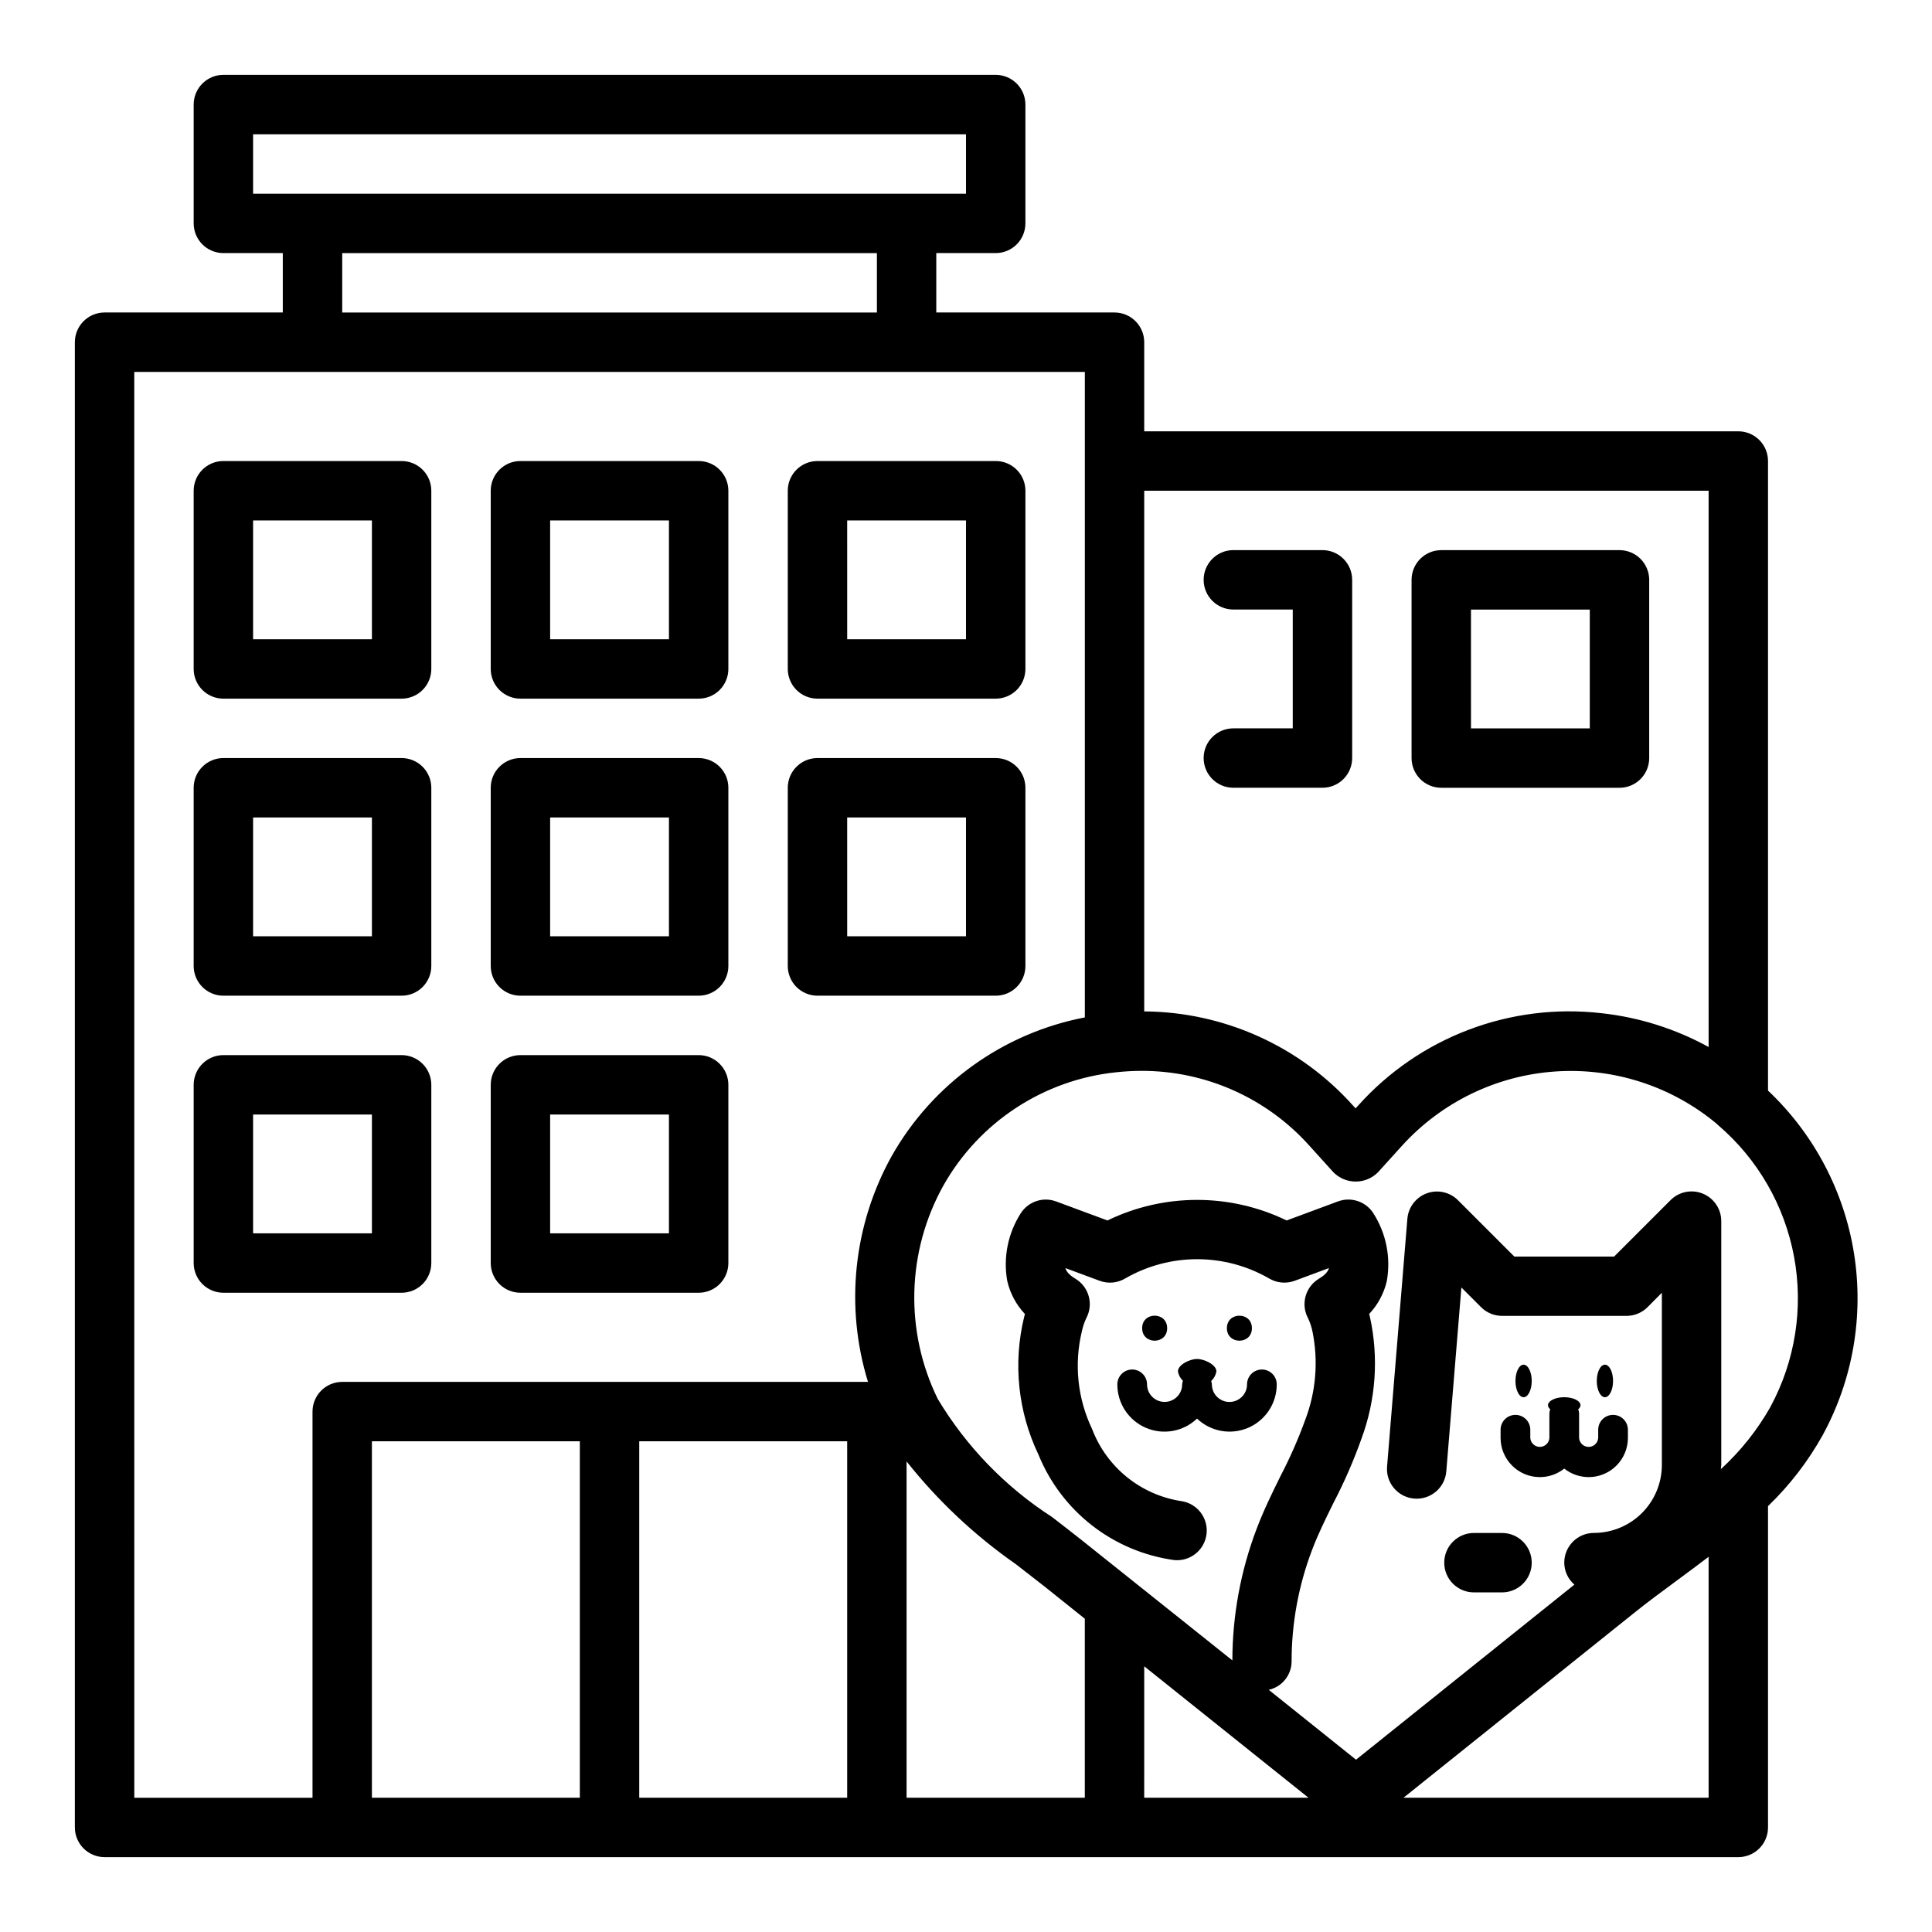
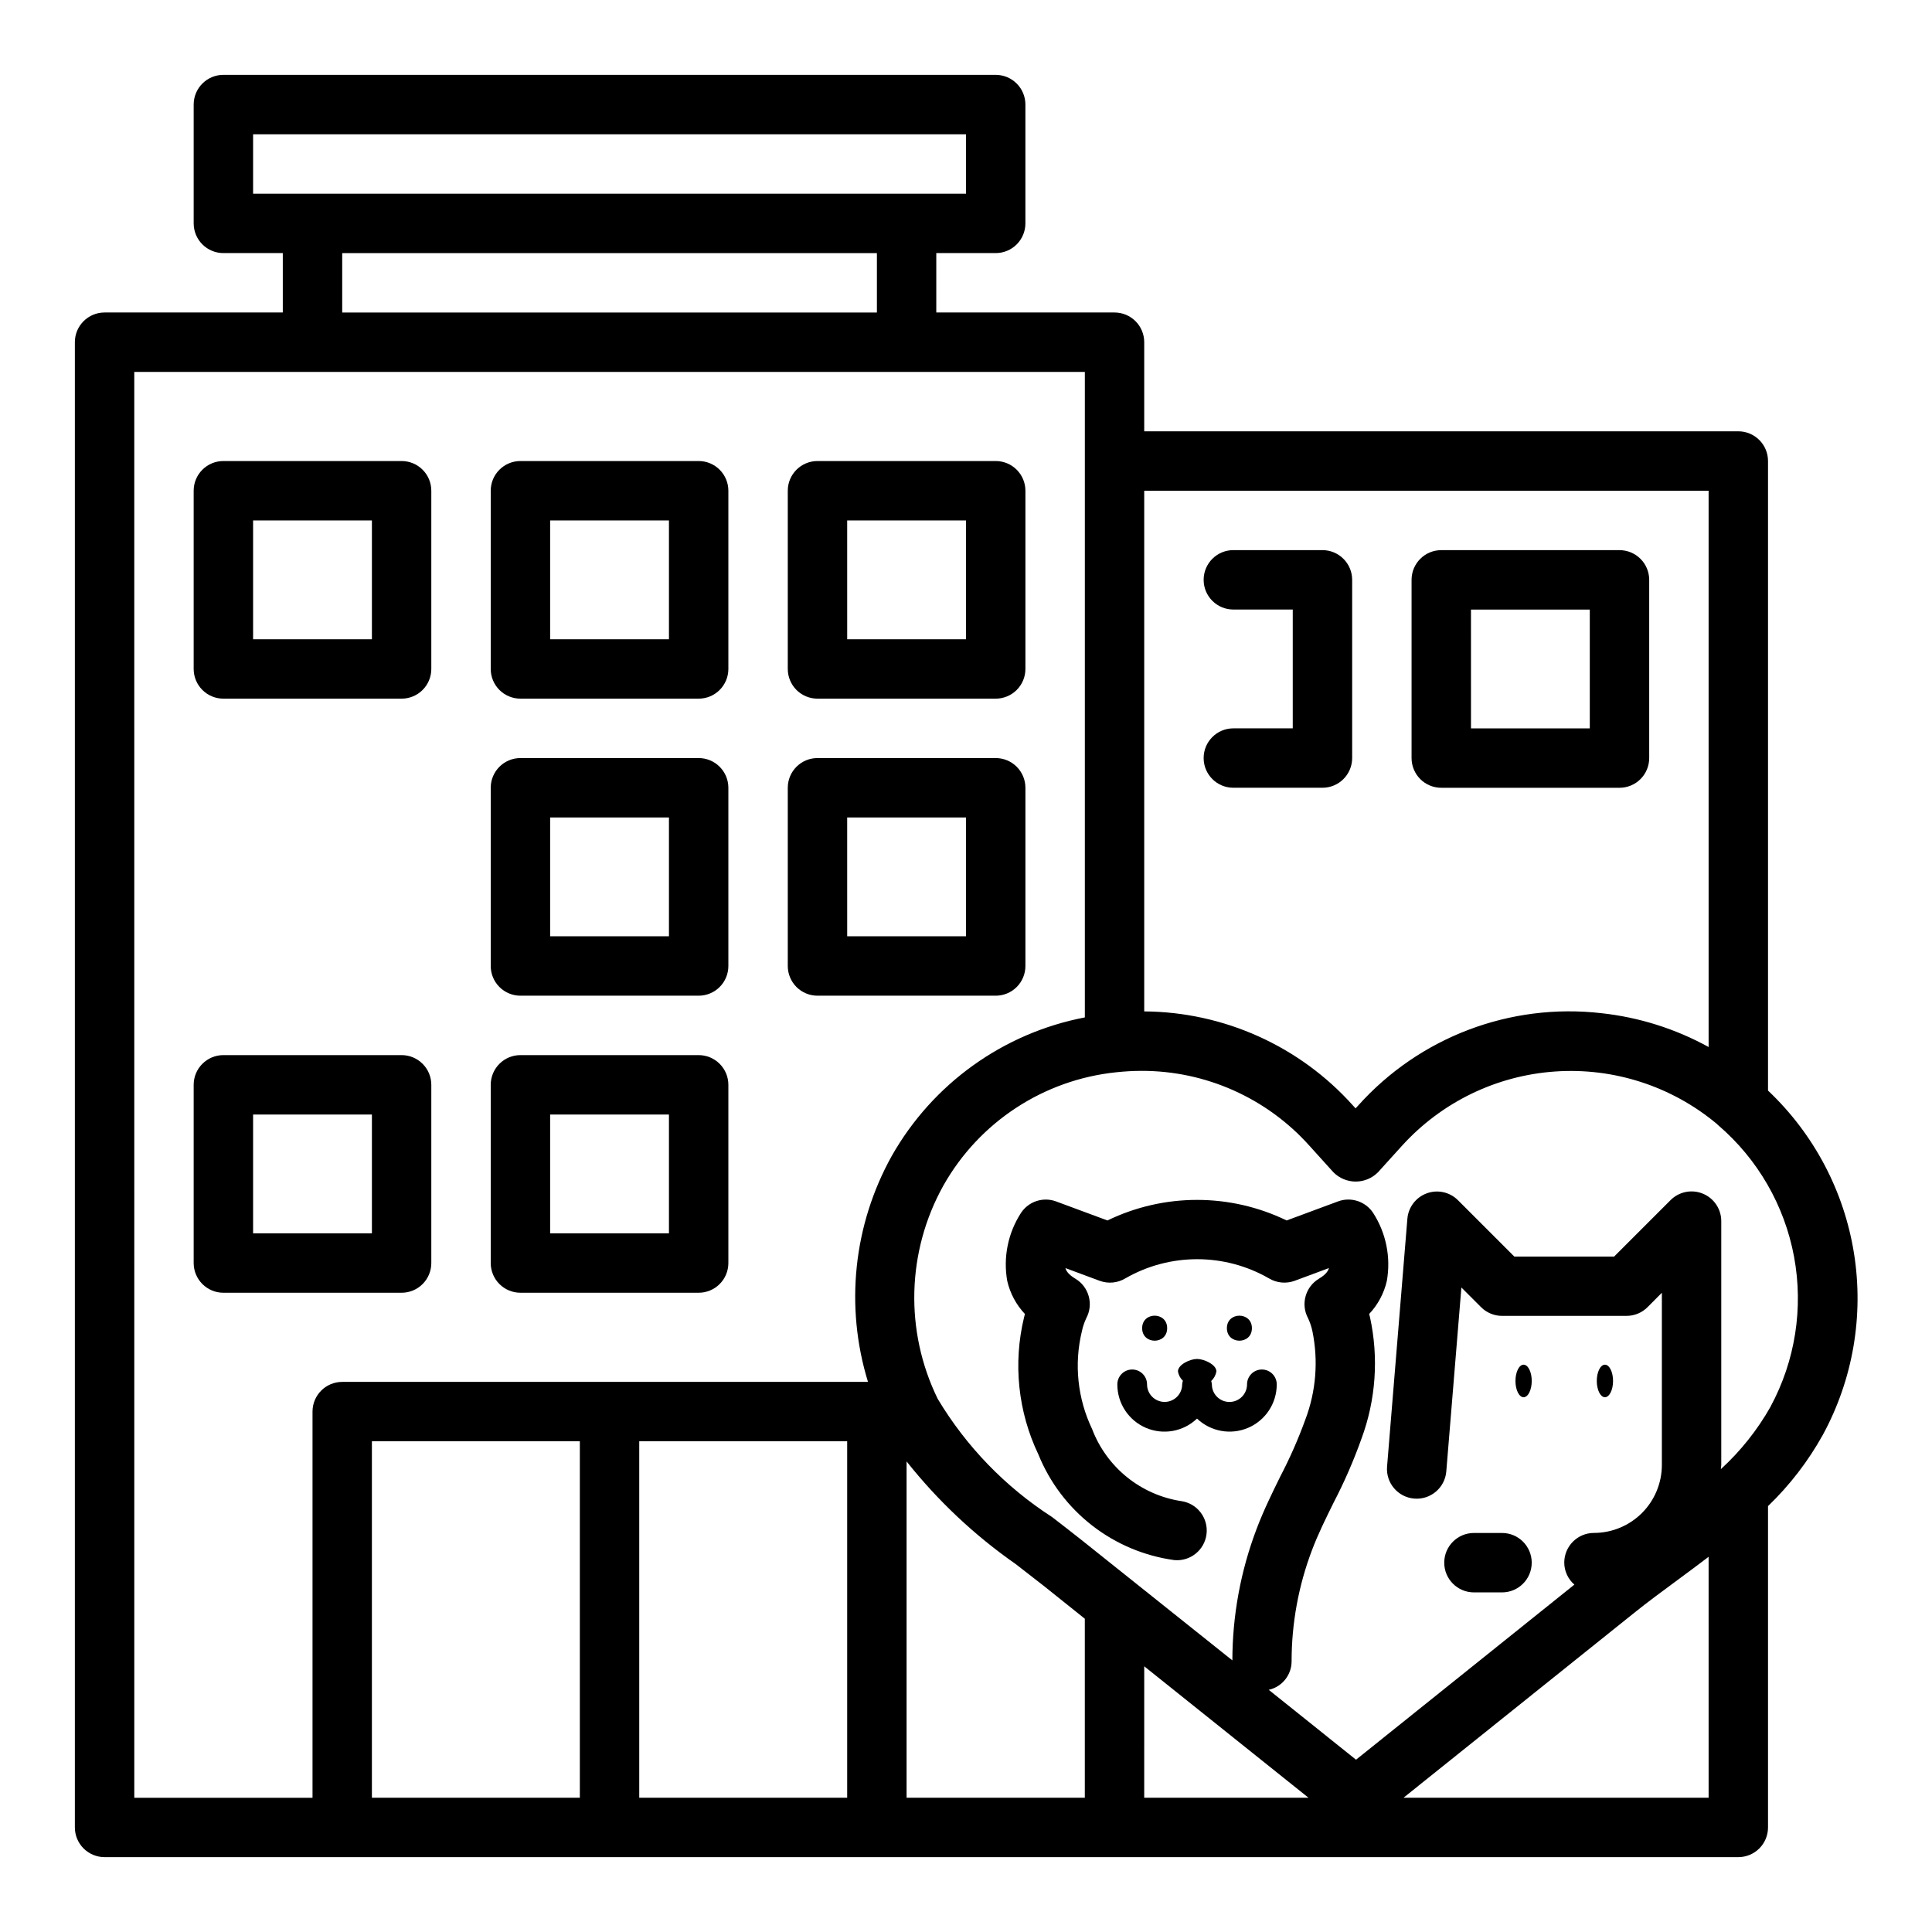
<svg xmlns="http://www.w3.org/2000/svg" fill="#000000" width="800px" height="800px" version="1.1" viewBox="144 144 512 512">
  <g>
    <path d="m171.71 636.16h432.96c2.086 0 4.09-0.832 5.566-2.305 1.477-1.477 2.305-3.481 2.305-5.566v-85.152c5.742-5.523 10.629-11.871 14.5-18.832 8-14.684 10.914-31.602 8.293-48.113-2.625-16.516-10.637-31.695-22.793-43.176v-166.84c0-2.09-0.828-4.09-2.305-5.566-1.477-1.477-3.481-2.309-5.566-2.309h-157.44v-23.613c0-2.09-0.828-4.09-2.305-5.566-1.477-1.477-3.481-2.309-5.566-2.309h-47.234v-15.742h15.746c2.086 0 4.09-0.828 5.566-2.305s2.305-3.481 2.305-5.566v-31.488c0-2.09-0.828-4.09-2.305-5.566-1.477-1.477-3.481-2.309-5.566-2.309h-204.67c-4.348 0-7.875 3.527-7.875 7.875v31.488c0 2.086 0.832 4.09 2.309 5.566 1.477 1.477 3.477 2.305 5.566 2.305h15.742v15.742h-47.23c-4.348 0-7.875 3.527-7.875 7.875v393.6c0 2.086 0.832 4.09 2.309 5.566 1.477 1.473 3.477 2.305 5.566 2.305zm196.8-110.21v94.465h-55.105v-94.465zm15.742 5.336v0.004c8.27 10.43 18.016 19.598 28.93 27.211 2.543 1.953 5.078 3.938 7.559 5.879l10.746 8.598v47.438h-47.234zm-86.59 89.129h-55.105v-94.465h55.105zm149.57-34.832 43.527 34.832h-43.531zm149.57 34.832h-80.855l60.805-48.727c3.891-3.148 7.965-6.117 12.051-9.141 2.664-1.961 5.332-3.953 7.996-5.977zm16.406-103.61-0.004 0.004c-3.488 6.168-7.93 11.746-13.16 16.531 0-0.371 0.109-0.715 0.109-1.086v-64.648c0-3.18-1.918-6.051-4.859-7.269-2.941-1.219-6.328-0.543-8.578 1.707l-14.957 14.957h-26.449l-14.957-14.957c-2.172-2.152-5.391-2.852-8.254-1.797-2.867 1.055-4.867 3.672-5.129 6.715l-5.383 65.684c-0.359 4.336 2.867 8.141 7.203 8.496 4.332 0.355 8.137-2.867 8.492-7.203l4-48.742 5.219 5.219c1.477 1.477 3.477 2.305 5.566 2.305h32.984-0.004c2.09 0 4.09-0.828 5.566-2.305l3.797-3.82v45.66c-0.012 4.769-1.91 9.34-5.281 12.711-3.375 3.371-7.945 5.269-12.715 5.273-4.348 0-7.871 3.527-7.871 7.875 0.012 2.238 0.988 4.359 2.684 5.824l-57.867 46.398-23.129-18.516c3.516-0.789 6.027-3.898 6.055-7.504-0.008-10.094 1.828-20.105 5.414-29.543 1.574-4.18 3.59-8.25 5.715-12.555 2.848-5.473 5.316-11.133 7.383-16.941 3.816-10.301 4.602-21.48 2.262-32.211-0.07-0.293-0.141-0.566-0.219-0.844h-0.004c2.309-2.449 3.926-5.469 4.684-8.746 1.113-6.262-0.188-12.715-3.637-18.059-2.019-3.047-5.875-4.305-9.305-3.031l-13.609 5.047c-14.992-7.266-32.488-7.266-47.484 0l-13.617-5.047c-3.426-1.266-7.269-0.012-9.289 3.031-3.461 5.34-4.766 11.793-3.652 18.059 0.758 3.277 2.375 6.297 4.684 8.746-0.07 0.285-0.148 0.566-0.219 0.859h-0.004c-2.957 12.207-1.617 25.059 3.805 36.391 3.012 7.418 7.93 13.91 14.254 18.82 6.324 4.91 13.832 8.066 21.766 9.148 4.234 0.383 8.004-2.66 8.523-6.879 0.516-4.215-2.402-8.082-6.602-8.738-5.293-0.797-10.277-2.984-14.449-6.344-4.168-3.359-7.367-7.766-9.27-12.77-3.856-8.059-4.812-17.199-2.715-25.883 0.25-1.199 0.641-2.363 1.156-3.473 2.012-3.719 0.723-8.363-2.918-10.516-2.094-1.242-2.488-2.363-2.598-2.785l9.078 3.371-0.004-0.004c2.254 0.836 4.762 0.598 6.816-0.645 11.781-6.769 26.27-6.769 38.047 0 2.059 1.238 4.57 1.477 6.824 0.645l9.078-3.371c-0.125 0.457-0.527 1.574-2.606 2.785v0.004c-3.652 2.16-4.938 6.824-2.906 10.547 0.512 1.102 0.895 2.254 1.141 3.441 1.598 7.832 0.938 15.957-1.902 23.426-1.863 5.125-4.062 10.125-6.582 14.957-2.188 4.441-4.449 9.027-6.297 13.918-4.238 11.145-6.422 22.965-6.441 34.891l-40.004-31.93c-2.559-2.039-5.172-4.047-7.793-6.07-12.363-7.973-22.723-18.68-30.285-31.297-8.797-17.969-8.23-39.109 1.52-56.578 9.5-16.82 26.566-27.996 45.785-29.984 2.231-0.242 4.477-0.367 6.723-0.371 16.949-0.027 33.109 7.172 44.43 19.793l6.406 7.086v-0.004c1.562 1.578 3.688 2.461 5.906 2.461 2.215 0 4.34-0.883 5.902-2.461l6.414-7.086v0.004c10.477-11.523 24.992-18.555 40.527-19.625 15.535-1.074 30.883 3.894 42.84 13.871 0.125 0.133 0.262 0.25 0.395 0.379v-0.004c10.48 8.984 17.57 21.285 20.09 34.859 2.516 13.574 0.312 27.602-6.254 39.746zm-16.406-95.336c-8.766-4.824-18.398-7.867-28.34-8.957-24.219-2.801-48.289 6.328-64.551 24.488l-0.668 0.73-0.66-0.73h-0.004c-14.098-15.758-34.203-24.828-55.348-24.969v-137.98h149.57zm-385.73-241.88h188.93v15.742h-188.93zm23.617 31.488h141.7v15.742h-141.7zm-55.105 31.488h251.91v171.06c-21.613 4.141-40.32 17.562-51.168 36.707-10.172 18.27-12.449 39.898-6.301 59.883h-139.33c-4.348 0-7.875 3.523-7.875 7.871v102.34h-47.23z" />
    <path d="m525.95 352.77h47.234c2.086 0 4.09-0.828 5.566-2.305 1.477-1.477 2.305-3.481 2.305-5.566v-47.23c0-2.09-0.828-4.094-2.305-5.566-1.477-1.477-3.481-2.309-5.566-2.309h-47.234c-4.348 0-7.871 3.527-7.871 7.875v47.23c0 2.086 0.832 4.09 2.305 5.566 1.477 1.477 3.481 2.305 5.566 2.305zm7.871-47.23h31.488v31.488h-31.484z" />
    <path d="m470.85 337.02c-4.348 0-7.871 3.523-7.871 7.871 0 4.348 3.523 7.871 7.871 7.871h23.617-0.004c2.09 0 4.094-0.828 5.566-2.305 1.477-1.477 2.309-3.481 2.309-5.566v-47.23c0-2.09-0.832-4.094-2.309-5.566-1.473-1.477-3.477-2.309-5.566-2.309h-23.613c-4.348 0-7.871 3.527-7.871 7.875 0 4.348 3.523 7.871 7.871 7.871h15.742v31.488z" />
    <path d="m281.92 329.15h47.23c2.09 0 4.094-0.828 5.566-2.305 1.477-1.477 2.309-3.477 2.309-5.566v-47.23c0-2.09-0.832-4.09-2.309-5.566-1.473-1.477-3.477-2.305-5.566-2.305h-47.23c-4.348 0-7.871 3.523-7.871 7.871v47.23c0 2.09 0.828 4.09 2.305 5.566 1.477 1.477 3.481 2.305 5.566 2.305zm7.871-47.23h31.488v31.488h-31.488z" />
    <path d="m203.2 329.15h47.23c2.09 0 4.09-0.828 5.566-2.305 1.477-1.477 2.305-3.477 2.305-5.566v-47.23c0-2.09-0.828-4.09-2.305-5.566-1.477-1.477-3.477-2.305-5.566-2.305h-47.23c-4.348 0-7.875 3.523-7.875 7.871v47.23c0 2.09 0.832 4.09 2.309 5.566 1.477 1.477 3.477 2.305 5.566 2.305zm7.871-47.23h31.488v31.488h-31.488z" />
    <path d="m281.92 407.87h47.23c2.09 0 4.094-0.828 5.566-2.305 1.477-1.477 2.309-3.481 2.309-5.566v-47.234c0-2.086-0.832-4.09-2.309-5.566-1.473-1.477-3.477-2.305-5.566-2.305h-47.23c-4.348 0-7.871 3.523-7.871 7.871v47.234c0 2.086 0.828 4.09 2.305 5.566 1.477 1.477 3.481 2.305 5.566 2.305zm7.871-47.23h31.488v31.488l-31.488-0.004z" />
-     <path d="m203.2 407.87h47.23c2.09 0 4.09-0.828 5.566-2.305 1.477-1.477 2.305-3.481 2.305-5.566v-47.234c0-2.086-0.828-4.09-2.305-5.566-1.477-1.477-3.477-2.305-5.566-2.305h-47.23c-4.348 0-7.875 3.523-7.875 7.871v47.234c0 2.086 0.832 4.09 2.309 5.566 1.477 1.477 3.477 2.305 5.566 2.305zm7.871-47.23h31.488v31.488l-31.488-0.004z" />
    <path d="m281.92 486.59h47.23c2.09 0 4.094-0.828 5.566-2.305 1.477-1.477 2.309-3.481 2.309-5.566v-47.23c0-2.09-0.832-4.09-2.309-5.566-1.473-1.477-3.477-2.309-5.566-2.309h-47.23c-4.348 0-7.871 3.527-7.871 7.875v47.23c0 2.086 0.828 4.09 2.305 5.566 1.477 1.477 3.481 2.305 5.566 2.305zm7.871-47.23h31.488v31.488h-31.488z" />
    <path d="m250.43 486.59c2.09 0 4.09-0.828 5.566-2.305 1.477-1.477 2.305-3.481 2.305-5.566v-47.23c0-2.09-0.828-4.09-2.305-5.566-1.477-1.477-3.477-2.309-5.566-2.309h-47.23c-4.348 0-7.875 3.527-7.875 7.875v47.23c0 2.086 0.832 4.09 2.309 5.566 1.477 1.477 3.477 2.305 5.566 2.305zm-39.359-47.23h31.488v31.488h-31.488z" />
    <path d="m360.64 329.15h47.234c2.086 0 4.09-0.828 5.566-2.305s2.305-3.477 2.305-5.566v-47.23c0-2.09-0.828-4.09-2.305-5.566-1.477-1.477-3.481-2.305-5.566-2.305h-47.234c-4.348 0-7.871 3.523-7.871 7.871v47.23c0 2.09 0.832 4.09 2.305 5.566 1.477 1.477 3.481 2.305 5.566 2.305zm7.871-47.23h31.488v31.488h-31.484z" />
    <path d="m360.64 407.87h47.234c2.086 0 4.09-0.828 5.566-2.305 1.477-1.477 2.305-3.481 2.305-5.566v-47.234c0-2.086-0.828-4.09-2.305-5.566-1.477-1.477-3.481-2.305-5.566-2.305h-47.234c-4.348 0-7.871 3.523-7.871 7.871v47.234c0 2.086 0.832 4.09 2.305 5.566 1.477 1.477 3.481 2.305 5.566 2.305zm7.871-47.23h31.488v31.488l-31.484-0.004z" />
-     <path d="m552.07 535.45c2.352 0.004 4.633-0.793 6.473-2.262 3.121 2.484 7.394 2.961 10.988 1.227s5.879-5.375 5.879-9.363v-2.156c0-2.176-1.762-3.938-3.934-3.938-2.176 0-3.938 1.762-3.938 3.938v2.156c-0.074 1.34-1.188 2.391-2.531 2.391s-2.457-1.051-2.531-2.391v-6.473c-0.02-0.383-0.098-0.758-0.227-1.117 0.336-0.246 0.559-0.625 0.605-1.039 0-1.188-1.938-2.148-4.312-2.148-2.379 0-4.312 0.961-4.312 2.148h-0.004c0.043 0.414 0.262 0.789 0.598 1.031-0.125 0.363-0.199 0.742-0.219 1.125v6.473c-0.074 1.34-1.188 2.391-2.531 2.391s-2.457-1.051-2.531-2.391v-2.156c0-2.176-1.762-3.938-3.938-3.938-2.172 0-3.934 1.762-3.934 3.938v2.156c0.008 5.738 4.66 10.391 10.398 10.398z" />
    <path d="m482.35 510.87c0-2.172-1.762-3.934-3.938-3.934-2.172 0-3.934 1.762-3.934 3.934 0 2.574-2.086 4.66-4.66 4.66-2.574 0-4.66-2.086-4.66-4.66-0.027-0.301-0.086-0.598-0.176-0.887 0.723-0.676 1.203-1.566 1.379-2.535 0-1.836-3.305-3.312-5.133-3.312-1.828 0-5.062 1.48-5.062 3.312 0.164 0.945 0.625 1.812 1.316 2.477-0.105 0.309-0.172 0.625-0.195 0.945 0 2.57-2.086 4.652-4.652 4.652-2.57 0-4.656-2.082-4.656-4.652 0-2.172-1.762-3.934-3.934-3.934-2.176 0-3.938 1.762-3.938 3.934-0.016 5.008 2.957 9.539 7.559 11.516 4.602 1.977 9.938 1.016 13.555-2.445 3.625 3.453 8.957 4.414 13.559 2.441 4.602-1.977 7.578-6.504 7.57-11.512z" />
    <path d="m547.77 514.28c1.188 0 2.156-1.938 2.156-4.312 0-2.379-0.969-4.312-2.156-4.312s-2.156 1.938-2.156 4.312c-0.004 2.375 0.965 4.312 2.156 4.312z" />
    <path d="m569.32 514.28c1.188 0 2.156-1.938 2.156-4.312 0-2.379-0.969-4.312-2.156-4.312s-2.156 1.938-2.156 4.312 0.969 4.312 2.156 4.312z" />
    <path d="m475.77 495.98c0 4.422-6.629 4.422-6.629 0 0-4.418 6.629-4.418 6.629 0" />
    <path d="m453.31 495.98c0 4.422-6.629 4.422-6.629 0 0-4.418 6.629-4.418 6.629 0" />
    <path d="m534.61 566h7.441c4.348 0 7.871-3.523 7.871-7.871 0-4.348-3.523-7.875-7.871-7.875h-7.441c-4.348 0-7.871 3.527-7.871 7.875 0 4.348 3.523 7.871 7.871 7.871z" />
  </g>
</svg>